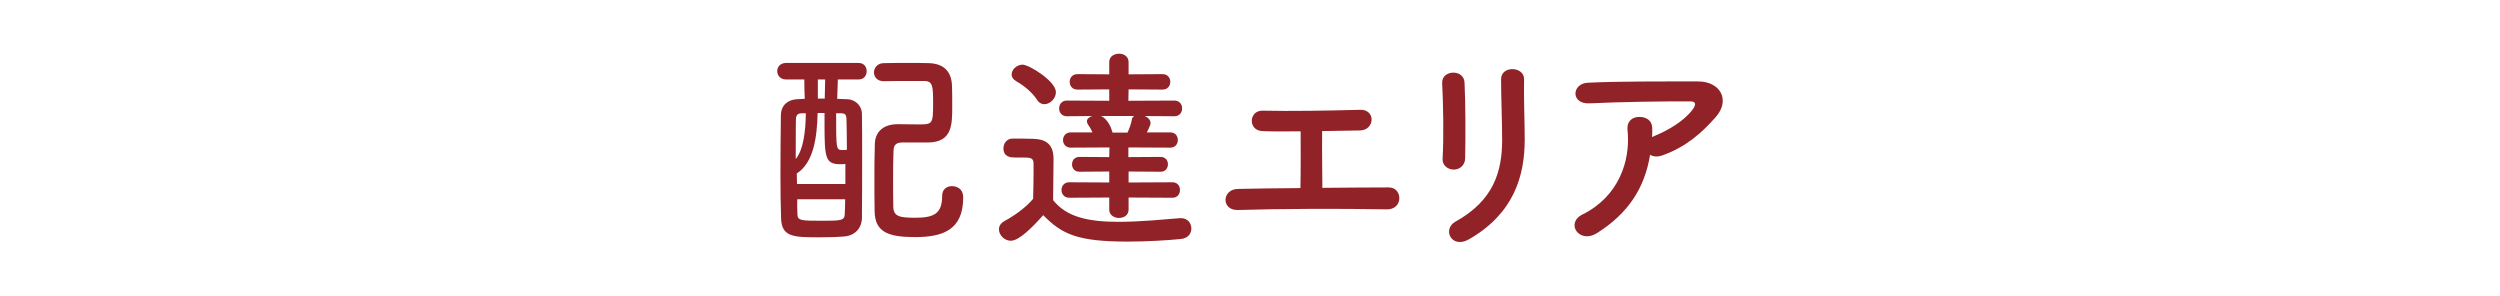
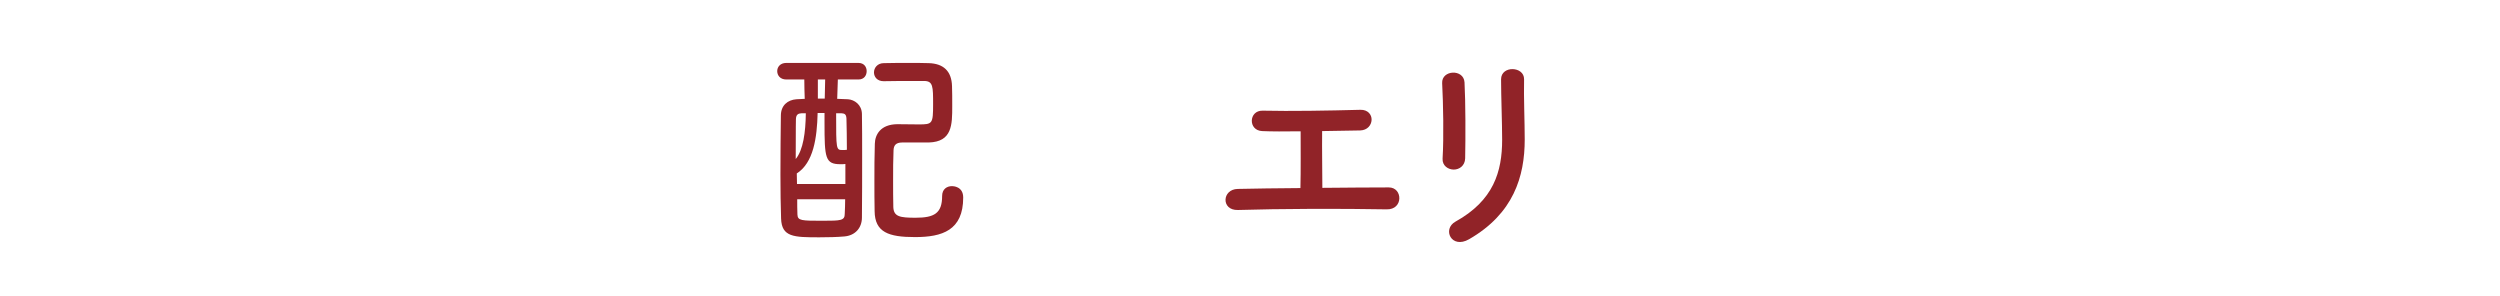
<svg xmlns="http://www.w3.org/2000/svg" version="1.1" x="0px" y="0px" width="465px" height="55px" viewBox="-144.562 -9.985 465 55" overflow="visible" enable-background="new -144.562 -9.985 465 55" xml:space="preserve">
  <defs>
</defs>
  <path fill="#912328" d="M11.278,4.799c-0.04,1.24-0.08,2.399-0.12,3.599c0.72,0.04,1.4,0.04,2,0.08c1.2,0.08,2.56,1,2.599,2.72  c0.04,2.28,0.04,4.959,0.04,7.719c0,3.839,0,7.878-0.04,11.558c0,1.959-1.28,3.359-3.279,3.52c-1.32,0.119-3.04,0.16-4.639,0.16  c-4.759,0-6.999-0.041-7.119-3.48c-0.08-2.439-0.12-5.278-0.12-8.158c0-3.879,0.04-7.838,0.08-10.998c0-1.919,1.28-2.919,2.879-3.04  c0.44-0.04,1-0.04,1.56-0.08c-0.04-1.24-0.08-2.439-0.08-3.599H1.68C0.56,4.799,0,4.04,0,3.24c0-0.76,0.56-1.52,1.68-1.52h13.438  c1.04,0,1.52,0.76,1.52,1.52c0,0.8-0.479,1.56-1.52,1.56H11.278z M4.56,11.078c-0.68,0.04-1.04,0.24-1.08,1.08  c0,0.28-0.04,1.08-0.04,7.439c1.4-1.68,1.84-5,1.88-8.519H4.56z M12.678,20.517c-0.28,0.04-0.6,0.04-0.92,0.04  c-2.839,0-2.959-1.16-2.959-7.679c0-0.6,0-1.2,0-1.84h-1.28c-0.12,4.639-0.76,9.239-3.879,11.238c0,0.641,0.04,1.32,0.04,1.96h8.999  V20.517z M3.72,27.076c0,0.96,0,1.919,0.04,2.839c0.04,1.16,0.76,1.16,4.759,1.16c3.32,0,4.04-0.04,4.04-1.279  c0.04-0.881,0.08-1.76,0.08-2.72H3.72z M8.919,4.799h-1.36v3.56h1.28L8.919,4.799z M10.958,11.078c0,6.799,0,6.839,1.2,6.839  c0.24,0,0.6,0,0.8-0.04c0-2.2-0.04-4.159-0.08-5.799c-0.04-0.84-0.36-0.96-0.96-1H10.958z M19.797,5.119c-1.2,0-1.8-0.8-1.8-1.64  s0.64-1.72,1.84-1.72c1.479-0.04,3.12-0.04,4.799-0.04c1.2,0,2.399,0,3.559,0.04c2.68,0.08,4.239,1.44,4.319,4.279  c0.04,1,0.04,2.399,0.04,3.719c0,3.439,0,6.639-4.359,6.759c0,0,0,0-4.919,0c-1.28,0-1.6,0.6-1.64,1.44  c-0.08,1.68-0.08,3.679-0.08,5.719c0,1.64,0,3.319,0.04,4.879c0.08,1.76,1.24,1.96,4.119,1.96c3.479,0,4.959-0.8,4.959-4.04  c0-1.279,0.88-1.84,1.84-1.84c0.2,0,2.08,0.041,2.08,2.12c0,6.119-3.919,7.358-8.958,7.358c-4.919,0-7.479-0.879-7.519-4.838  c-0.04-1.84-0.04-3.721-0.04-5.64c0-2.279,0-4.599,0.08-6.879c0.04-1.72,1.08-3.6,4.159-3.64c1.12,0,2.68,0.04,4.04,0.04  c2.52,0,2.639-0.12,2.639-3.759c0-3.279,0-4.319-1.68-4.319c-0.68,0-1.359,0-2.08,0c-1.76,0-3.559,0-5.399,0.04H19.797z" />
-   <path fill="#912328" d="M43.44,34.794c-1.16,0-2.2-1.04-2.2-2.12c0-0.56,0.28-1.119,1-1.52c2.16-1.199,3.999-2.56,5.359-4.159  c0.04-1.8,0.08-3.359,0.08-4.88c0-0.559,0-1.079,0-1.639c0-1.04-0.48-1.16-1.84-1.16c-0.56,0-1.04,0-1.56,0  c-0.76,0-2.2-0.04-2.2-1.72c0-0.88,0.6-1.8,1.68-1.8c1.44,0,2.56,0,3.879,0.04c2.56,0.08,3.759,1.2,3.759,3.76  c0,2.319-0.08,5.079-0.08,7.638c2.52,3.2,6.639,4.04,12.198,4.04c4,0,8.358-0.44,11.398-0.681c0.08,0,0.12,0,0.2,0  c1.24,0,1.919,0.961,1.919,1.92c0,0.92-0.6,1.84-2,1.96c-2.479,0.24-6.159,0.479-9.838,0.479c-9.318,0-12.238-1.359-15.717-4.918  C47.479,32.274,45,34.794,43.44,34.794z M48.319,8.559c-1.04-1.6-2.8-2.839-3.919-3.479c-0.56-0.32-0.8-0.76-0.8-1.24  c0-0.88,0.959-1.8,2.04-1.8c1.2,0,6.199,3.08,6.199,5.119c0,1.16-1.08,2.24-2.16,2.24C49.199,9.398,48.679,9.159,48.319,8.559z   M65.356,26.755v2.239c0,1.041-0.88,1.561-1.76,1.561c-0.92,0-1.84-0.52-1.84-1.561v-2.239l-7.439,0.04  c-0.959,0-1.439-0.72-1.439-1.439c0-0.721,0.48-1.439,1.439-1.439l7.439,0.039v-2.039l-5.559,0.04c-0.92,0-1.36-0.68-1.36-1.359  c0-0.72,0.44-1.4,1.36-1.4l5.559,0.04l0.04-1.8l-7.199,0.04c-0.96,0-1.44-0.72-1.44-1.4c0-0.72,0.48-1.439,1.44-1.439h4.039  c-0.24-0.56-0.56-1.08-0.84-1.48c-0.12-0.2-0.2-0.4-0.2-0.56c0-0.48,0.44-0.84,1.04-1l-4.759,0.04c-0.959,0-1.439-0.72-1.439-1.44  c0-0.76,0.48-1.479,1.439-1.479l7.879,0.04v-2.12l-5.919,0.04c-0.96,0-1.44-0.72-1.44-1.439s0.48-1.44,1.44-1.44l5.919,0.04V1.56  c0-1.04,0.92-1.56,1.84-1.56c0.88,0,1.76,0.52,1.76,1.56v2.28l6.319-0.04c0.96,0,1.439,0.72,1.439,1.44s-0.479,1.439-1.439,1.439  l-6.319-0.04l-0.04,2.12l8.559-0.04c0.959,0,1.439,0.72,1.439,1.439c0,0.76-0.48,1.48-1.439,1.48l-5.519-0.04  c0.6,0.24,1.08,0.72,1.08,1.28c0,0.16,0,0.28-0.08,0.44c-0.16,0.4-0.36,0.84-0.6,1.32h4.359c0.96,0,1.4,0.72,1.4,1.4  c0,0.72-0.44,1.439-1.4,1.439l-7.798-0.04v1.8l5.999-0.04c0.919,0,1.359,0.681,1.359,1.36c0,0.72-0.44,1.399-1.359,1.399  l-5.959-0.04v2.039l8.158-0.039c0.96,0,1.4,0.719,1.4,1.439c0,0.72-0.44,1.439-1.4,1.439L65.356,26.755z M60.237,11.598  c0.959,0.4,1.759,1.72,2.04,2.799c0.04,0.08,0.08,0.2,0.08,0.28h2.799c0.32-0.68,0.68-1.64,0.8-2.4c0.04-0.32,0.2-0.52,0.44-0.68  H60.237z" />
  <path fill="#912328" d="M90.199,14.397c-2.64-0.12-2.52-3.839,0.08-3.799c5.239,0.12,12.197,0,18.197-0.16  c1.399-0.04,2.119,0.92,2.079,1.879c-0.04,0.96-0.76,1.92-2.12,1.96c-1.959,0.04-4.479,0.08-7.078,0.12  c-0.04,3.399,0.04,7.958,0.04,10.558c4.438-0.039,8.839-0.08,12.358-0.08c1.319,0,1.999,1.04,1.959,2.08  c-0.04,1.039-0.8,2.039-2.359,2c-8.519-0.16-20.036-0.12-27.675,0.119c-3.16,0.08-2.959-3.879,0-3.919  c3.12-0.08,7.279-0.12,11.638-0.159c0.08-3.04,0.039-8.239,0.039-10.559C94.478,14.478,91.878,14.478,90.199,14.397z" />
  <path fill="#912328" d="M125.839,21.557c-1.041,0-2.16-0.721-2.08-2.04c0.24-3.959,0.119-10.239-0.08-14.038  c-0.12-2.479,3.999-2.679,4.159-0.16c0.2,3.599,0.2,10.438,0.12,14.158C127.918,20.836,126.878,21.557,125.839,21.557z   M126.159,31.235c7.079-3.92,8.679-9.278,8.679-15.237c0-3.12-0.2-8.079-0.2-11.238c0-2.6,4.319-2.439,4.279,0  c-0.08,3.399,0.12,7.878,0.12,11.198c0,6.879-2.08,13.797-10.358,18.557C125.399,36.394,123.639,32.635,126.159,31.235z" />
-   <path fill="#912328" d="M152.44,33.395c-1.6,1-3.079,0.56-3.759-0.36s-0.521-2.319,1.08-3.12c6.719-3.318,8.998-9.918,8.398-15.717  c-0.16-1.68,0.92-2.439,2.199-2.439c1.24,0,2.439,0.6,2.399,2.279c0,0.48,0,1-0.04,1.48c0.12-0.04,0.2-0.12,0.32-0.16  c2.68-1.08,5.719-2.879,7.278-5.039c0.601-0.84,0.601-1.44-0.44-1.44c-4.479-0.04-13.197,0.08-18.797,0.36  c-3.519,0.16-3.318-3.679-0.319-3.839c5.8-0.28,14.518-0.24,20.517-0.24c4.159,0,6.079,3.479,3.279,6.639  c-2.639,3-5.559,5.559-9.918,7.12c-0.92,0.319-1.72,0.239-2.279-0.12C161.359,24.917,158.359,29.675,152.44,33.395z" />
</svg>